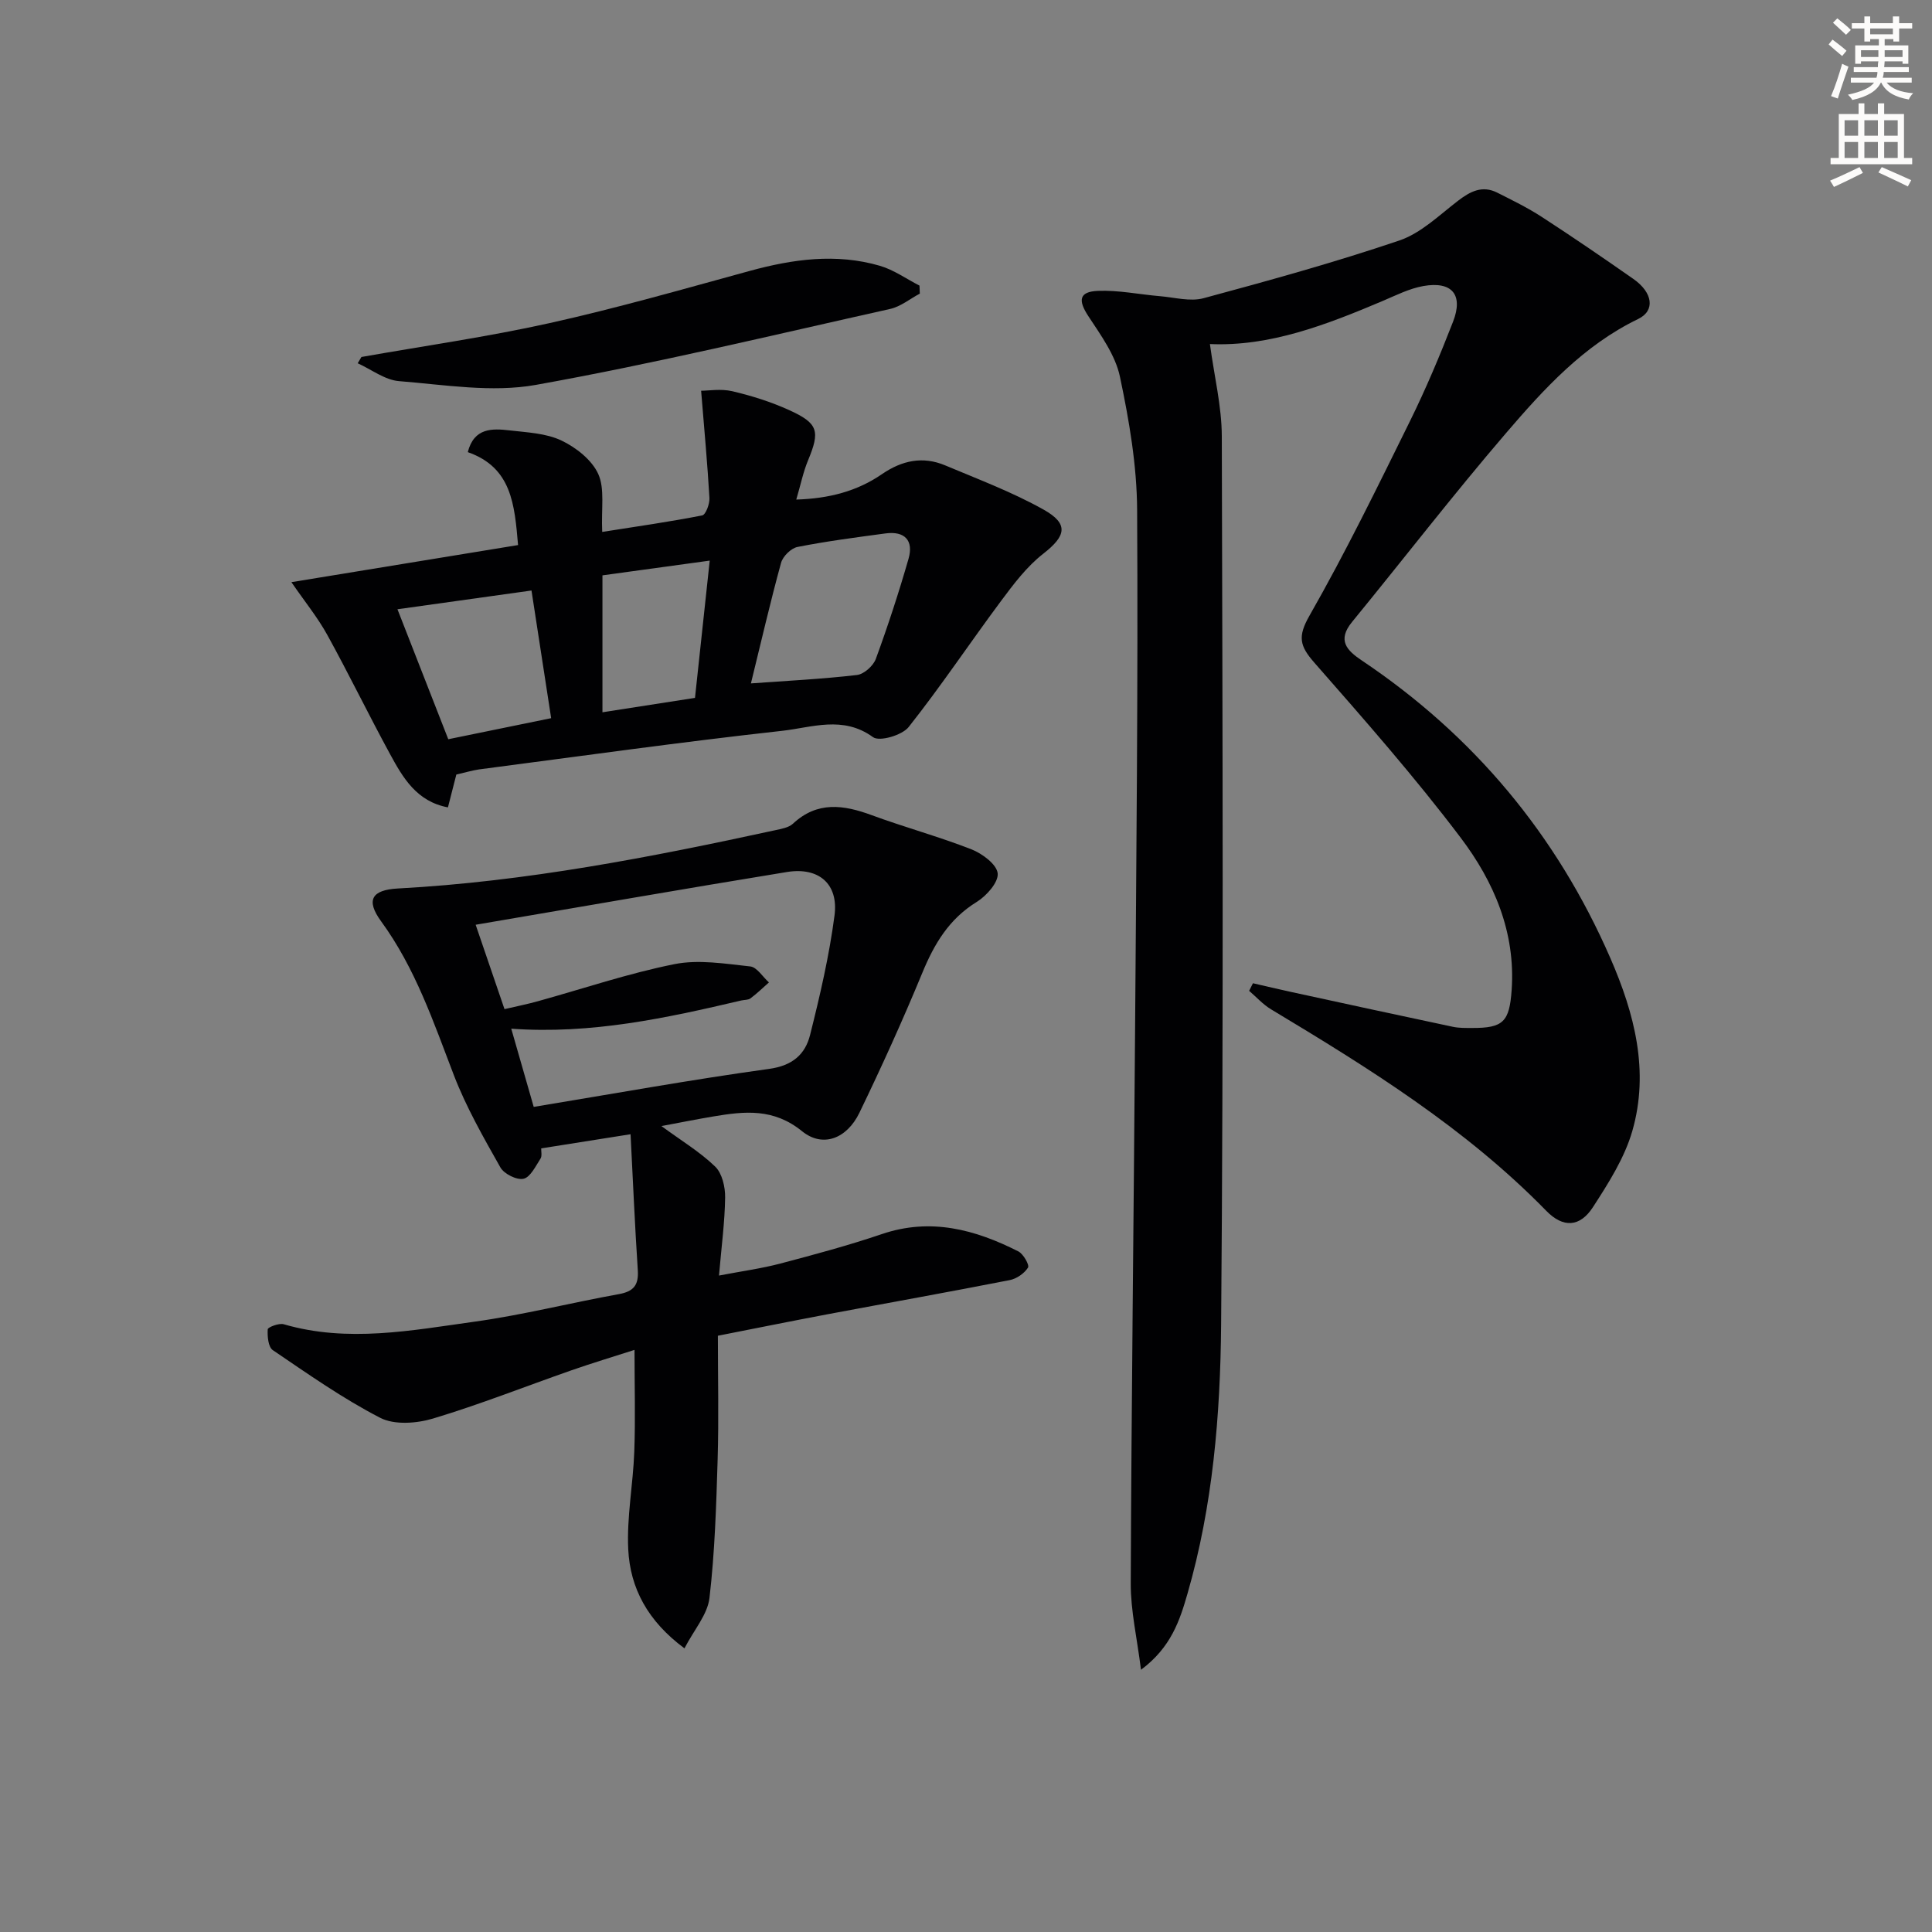
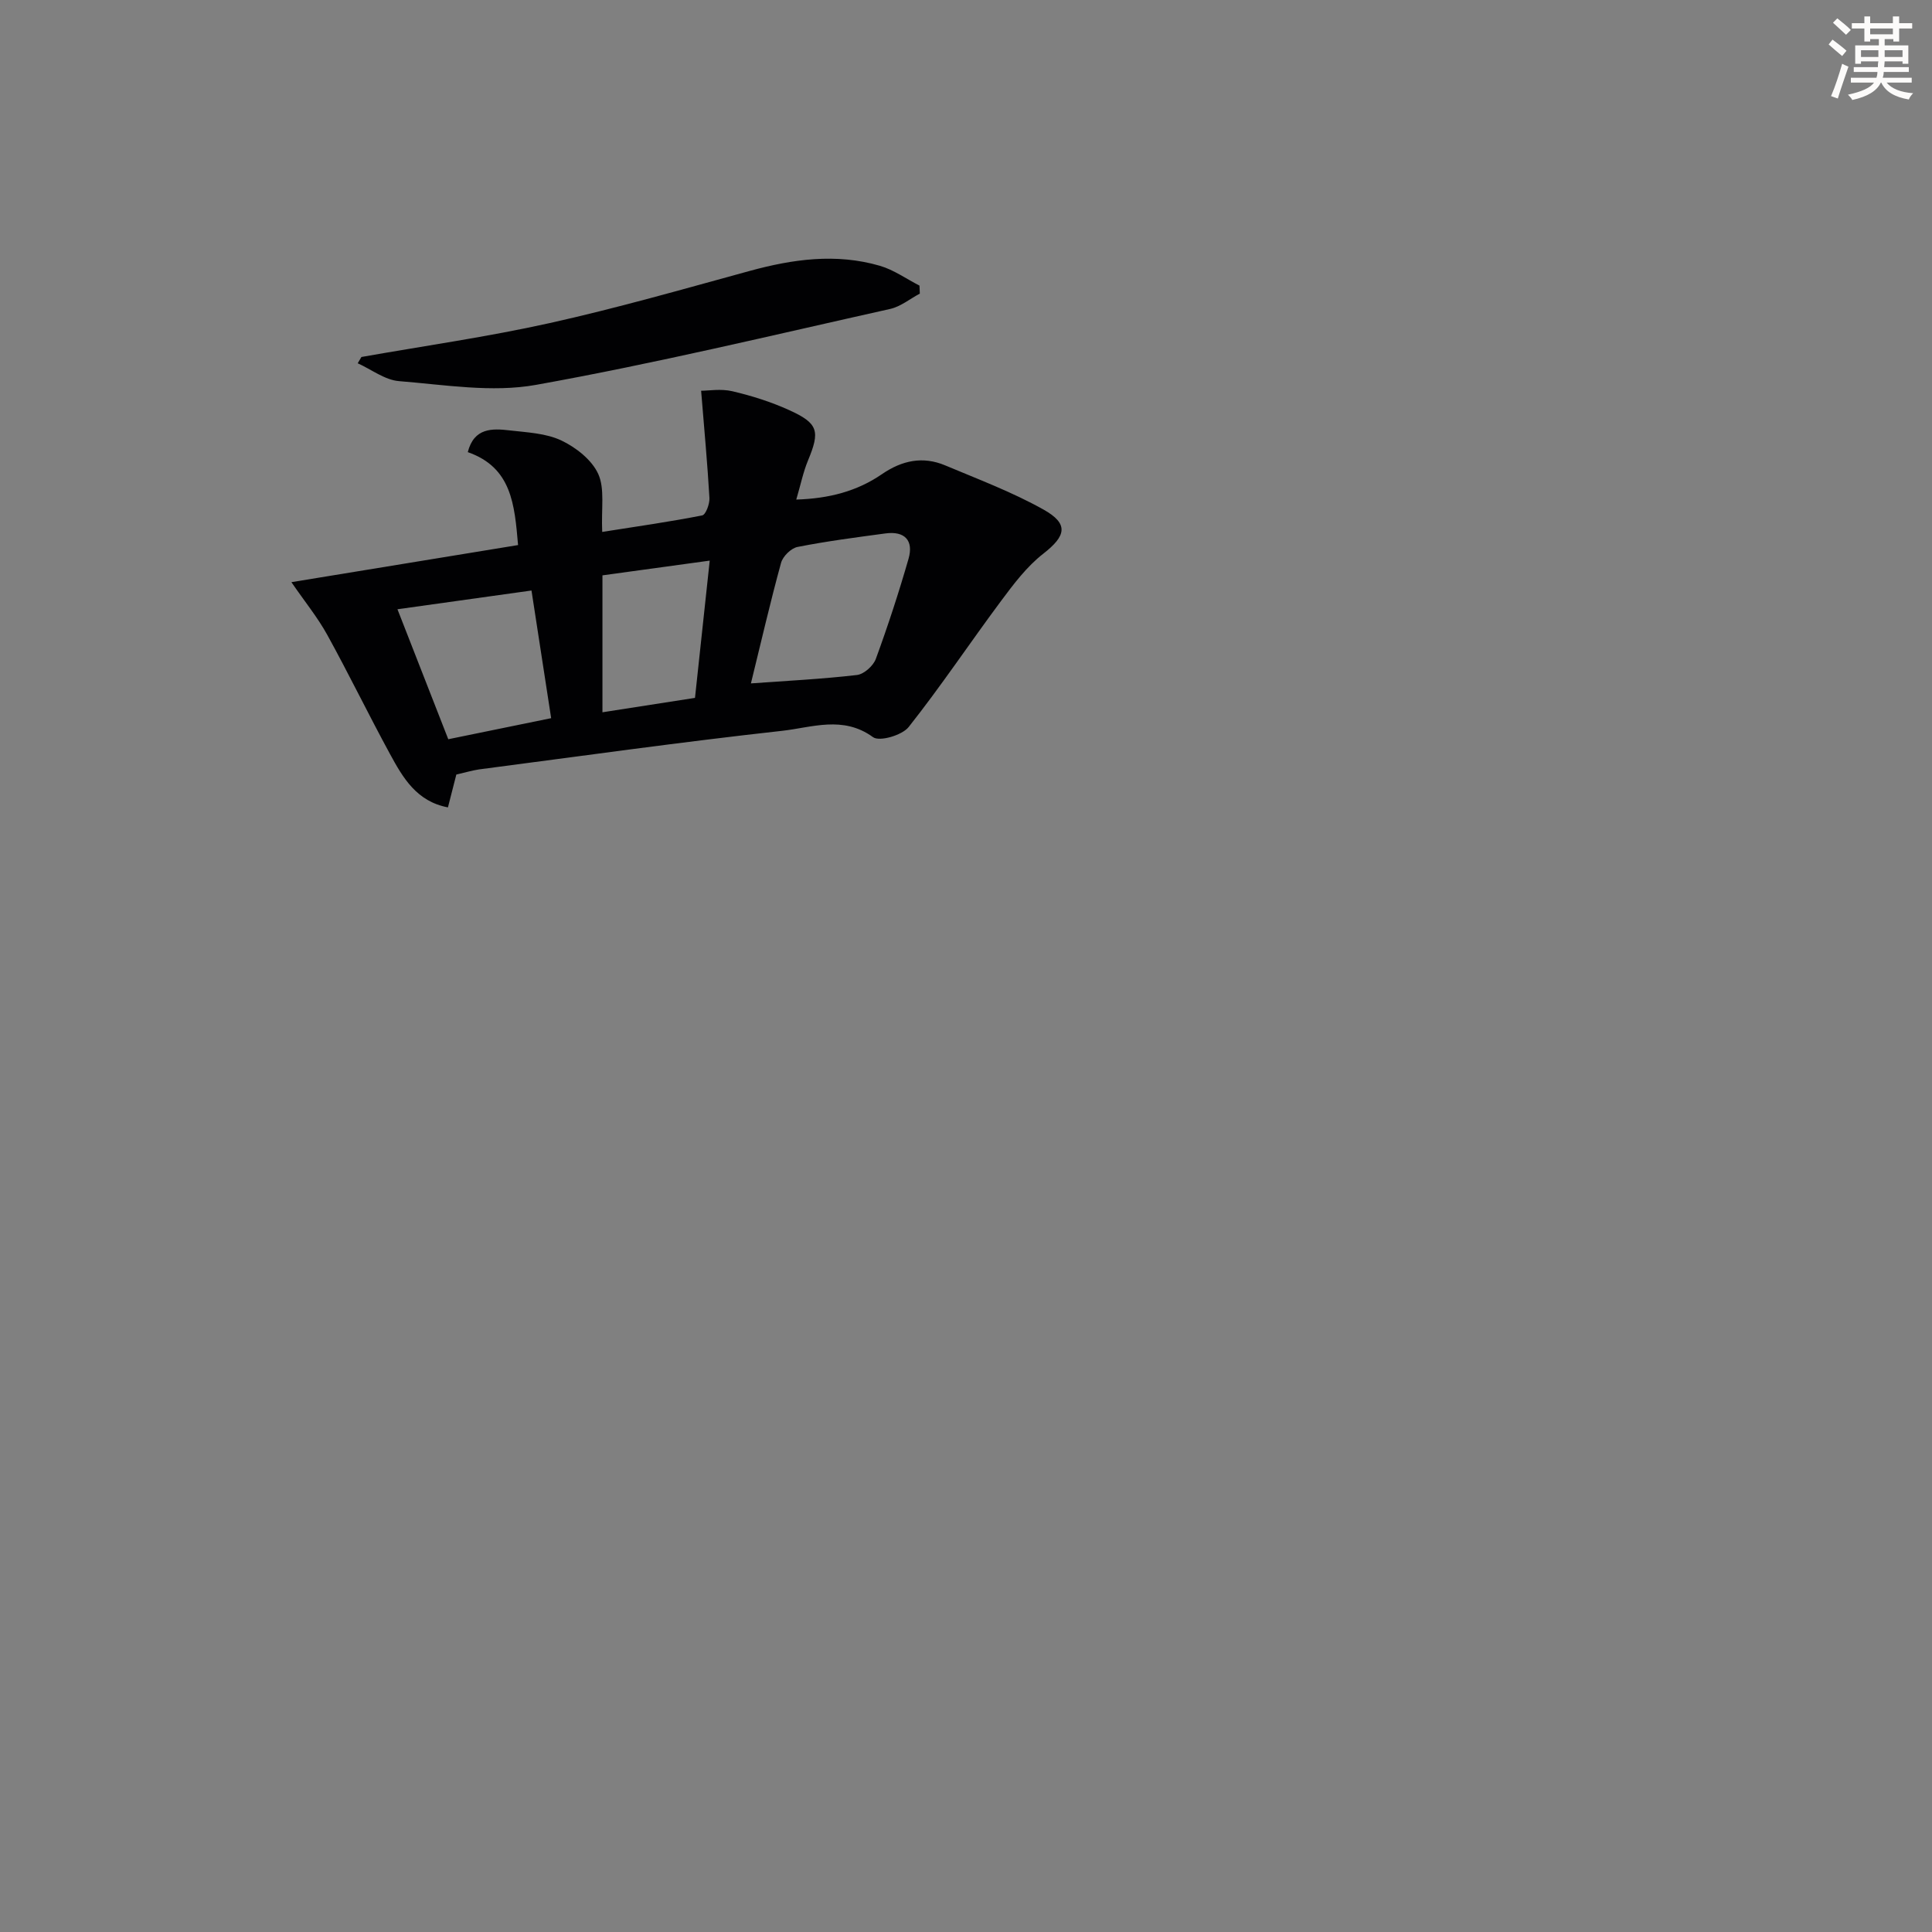
<svg xmlns="http://www.w3.org/2000/svg" enable-background="new 0 0 400 400" viewBox="0 0 400 400">
  <rect x="0" y="0" width="400" height="400" fill="#808080" stroke="none" />
  <path d="m378.6 9.2.8-1c.9.7 1.9 1.4 2.9 2.3l-.9 1.1c-1.1-.9-2-1.7-2.8-2.4zm.5 10.7c.9-2.1 1.6-4.3 2.3-6.7.4.2.8.4 1.3.6-.7 2.1-1.5 4.3-2.2 6.6zm.4-15.2.9-.9c1 .8 2 1.6 2.8 2.4l-1 1c-1-.9-1.9-1.8-2.7-2.5zm12.5-1.3h1.2v1.4h2.7v1.1h-2.7v2.7h-1.2v-.5h-1.8v1.3h4.9v3.8h-1.2v-.5h-3.7c0 .4-.1.9-.1 1.2h5.1v1h-5.2c0 .5-.1.9-.2 1.2h6v1h-5.2c1.1 1.3 2.9 2 5.5 2.2-.4.4-.7.8-.9 1.3-2.9-.5-4.8-1.6-5.7-3.5h-.1c-.8 1.7-2.7 2.9-5.9 3.6-.2-.4-.6-.8-.9-1.1 2.8-.6 4.6-1.4 5.4-2.5h-4.8v-1h5.3c.1-.3.2-.7.2-1.2h-4.9v-1h5c0-.4 0-.8.1-1.2h-3.6v.5h-1.2v-3.8h4.9v-1.3h-1.8v.5h-1.2v-2.7h-2.6v-1.1h2.6v-1.4h1.2v1.4h4.7v-1.4zm-6.7 8.4h3.6c0-.4 0-.9 0-1.4h-3.6zm1.9-4.7h4.7v-1.2h-4.7zm6.7 3.3h-3.7v1.4h3.7z" fill="#fcfbfa" />
-   <path d="m384.7 21.4h1.3v2.2h2.8v-2.2h1.3v2.2h4.1v9.1h1.7v1.3h-16.9v-1.3h1.7v-9.1h4.1v-2.2zm.3 13.2.7 1.2c-1.8.9-3.8 1.9-6 2.9-.2-.4-.5-.8-.8-1.3 2.4-1 4.4-2 6.1-2.8zm-3.1-6.5h2.8v-3.2h-2.8zm0 4.6h2.8v-3.3h-2.8zm4.1-4.6h2.8v-3.2h-2.8zm0 4.6h2.8v-3.3h-2.8zm3.6 1.9c2.1.9 4.1 1.8 6.1 2.7l-.7 1.3c-2.2-1.1-4.2-2-6.1-2.9zm3.3-9.7h-2.8v3.2h2.8zm-2.8 7.8h2.8v-3.3h-2.8z" fill="#fcfbfa" />
  <g fill="#010103">
-     <path d="m250.5 71.23c.9 6.7 2.44 12.88 2.46 19.06.16 61.32.37 122.63-.14 183.95-.16 18.71-1.71 37.52-6.96 55.7-1.59 5.52-3.39 11.13-9.63 15.77-.82-6.6-2.14-12.21-2.12-17.83.14-37.97.62-75.93.89-113.9.26-36.13.64-72.27.43-108.4-.05-9.22-1.65-18.54-3.56-27.59-.94-4.46-3.96-8.6-6.55-12.55-2.14-3.26-1.94-5.06 2.01-5.22 4.25-.17 8.54.74 12.82 1.1 3.02.25 6.26 1.17 9.04.42 13.6-3.67 27.2-7.43 40.53-11.95 4.46-1.51 8.24-5.22 12.12-8.2 2.56-1.97 5.05-3.27 8.16-1.7s6.27 3.11 9.18 5c6.41 4.16 12.73 8.48 18.99 12.86 4.04 2.82 4.57 6.57 1 8.29-11.29 5.45-19.51 14.47-27.39 23.66-10.94 12.75-21.21 26.07-31.86 39.08-3.09 3.78-1.11 5.87 2.05 7.98 23.14 15.52 40.3 36.06 51.43 61.59 5.01 11.49 8.12 23.44 4.55 35.82-1.61 5.58-4.94 10.8-8.15 15.76-2.7 4.16-6.17 4.33-9.64.78-16.69-17.1-36.73-29.56-57-41.74-1.68-1.01-3.04-2.54-4.54-3.83.26-.52.53-1.05.79-1.57 2.61.6 5.22 1.22 7.84 1.79 11.18 2.43 22.36 4.86 33.56 7.23 1.29.27 2.65.24 3.98.24 6.44.03 7.72-1.29 8.18-7.85.84-11.97-3.67-22.43-10.53-31.51-9.5-12.58-19.95-24.45-30.35-36.31-3.01-3.44-3.45-5.36-.98-9.69 7.49-13.12 14.13-26.74 20.82-40.3 3.3-6.7 6.21-13.61 8.91-20.57 2.17-5.59-.22-8.42-6.15-7.38-2.88.51-5.63 1.9-8.37 3.07-11.67 4.94-23.42 9.5-35.82 8.94z" />
-     <path d="m130.55 234.83c-7.16 1.14-12.69 2.01-18.5 2.93-.03.59.22 1.56-.15 2.13-1.01 1.56-2.09 3.84-3.51 4.16-1.4.31-4.03-1-4.79-2.35-3.5-6.2-7.08-12.46-9.63-19.09-4.23-11.03-7.99-22.18-15.07-31.87-3.2-4.39-1.95-6.5 3.5-6.79 26.43-1.42 52.3-6.46 78.08-12.06 1.28-.28 2.81-.53 3.7-1.36 5.04-4.69 10.46-3.91 16.27-1.77 6.84 2.52 13.91 4.44 20.69 7.09 2.23.88 5.22 3.1 5.42 4.97.19 1.84-2.31 4.66-4.33 5.91-5.74 3.53-8.8 8.68-11.28 14.7-4.04 9.79-8.42 19.45-13.03 28.98-2.58 5.32-7.56 7.29-11.87 3.79-5.89-4.78-11.87-4.14-18.3-3.06-3.41.57-6.81 1.25-10.81 2 4.1 3.01 7.97 5.34 11.13 8.39 1.44 1.39 2.09 4.22 2.06 6.39-.07 5.1-.76 10.2-1.27 16.17 4.79-.92 8.82-1.46 12.72-2.49 7.04-1.86 14.09-3.75 20.98-6.09 10.1-3.44 19.31-.96 28.28 3.58 1.04.53 2.33 2.82 2 3.35-.76 1.2-2.35 2.31-3.78 2.59-12.53 2.46-25.1 4.7-37.65 7.06-7.63 1.44-15.24 2.98-22.78 4.46 0 8.74.2 17.17-.05 25.59-.29 9.58-.58 19.19-1.69 28.69-.4 3.44-3.2 6.61-5.18 10.44-7.63-5.65-11.24-12.48-11.64-20.48-.33-6.71 1.01-13.48 1.25-20.23.25-6.79.05-13.59.05-21.08-4.32 1.39-8.71 2.71-13.04 4.22-9.55 3.34-18.98 7.08-28.66 9.99-3.39 1.02-8 1.37-10.94-.14-7.77-4-14.99-9.1-22.25-14.02-.95-.64-1.14-2.86-1.05-4.31.03-.44 2.33-1.33 3.3-1.05 13.26 3.86 26.47 1.28 39.58-.54 10-1.39 19.85-3.9 29.8-5.69 3.06-.55 4.14-1.85 3.94-4.95-.61-9.25-1-18.48-1.5-28.16zm-20.05-5.66c16.68-2.75 32.67-5.65 48.75-7.87 4.84-.67 7.46-3.01 8.47-7.03 2.05-8.16 3.97-16.41 5.06-24.75.85-6.52-3.27-10.05-9.85-8.98-21.41 3.49-42.77 7.23-64.45 10.92 2.02 5.9 3.97 11.62 5.97 17.47 2.71-.63 4.82-1.05 6.89-1.63 9.42-2.61 18.72-5.77 28.27-7.68 5.02-1.01 10.5-.09 15.72.47 1.39.15 2.58 2.16 3.87 3.31-1.26 1.11-2.47 2.29-3.82 3.3-.48.36-1.28.29-1.92.44-15.51 3.64-31.05 7.03-47.61 5.84 1.6 5.6 3.05 10.64 4.65 16.19z" />
    <path d="m94.48 160.36c-.59 2.32-1.12 4.39-1.74 6.8-6.49-1.22-9.33-6.15-11.99-11.04-4.45-8.17-8.51-16.55-13-24.69-1.98-3.59-4.62-6.83-7.42-10.9 15.97-2.61 31.33-5.13 46.93-7.68-.73-8.4-1.31-16.06-10.41-19.24 1.3-5.08 5.06-4.92 8.68-4.5s7.51.58 10.7 2.09c3.03 1.44 6.31 4.02 7.63 6.93 1.39 3.07.6 7.12.82 12 7.17-1.13 13.97-2.1 20.7-3.42.74-.14 1.57-2.39 1.5-3.61-.4-7.03-1.06-14.04-1.72-22.2 1.49 0 4.1-.45 6.46.1 4.01.94 8.01 2.2 11.75 3.9 6.08 2.75 6.44 4.37 3.92 10.43-1 2.41-1.52 5.02-2.43 8.1 6.81-.21 12.61-1.74 17.72-5.25 4.18-2.87 8.48-3.78 13.13-1.82 6.85 2.88 13.87 5.52 20.32 9.13 5.33 2.98 4.67 5.48-.02 9.14-3.41 2.65-6.15 6.29-8.76 9.8-6.44 8.65-12.43 17.64-19.12 26.09-1.35 1.71-6.04 3.08-7.38 2.1-6.22-4.53-12.69-1.99-18.83-1.31-20.96 2.32-41.85 5.26-62.76 7.99-1.46.22-2.9.66-4.68 1.06zm60.99-18.87c7.48-.54 14.75-.9 21.96-1.74 1.45-.17 3.37-1.89 3.9-3.33 2.5-6.82 4.76-13.74 6.77-20.72 1.09-3.78-.76-5.8-4.77-5.26-6.09.82-12.19 1.61-18.21 2.8-1.34.26-3.04 1.94-3.41 3.29-2.23 8.12-4.12 16.34-6.24 24.96zm-45.43-19.23c-9.36 1.31-18.26 2.56-27.75 3.88 3.7 9.47 7.09 18.15 10.52 26.91 7.47-1.53 14.48-2.97 21.3-4.36-1.39-9.03-2.69-17.5-4.07-26.43zm33.85 22.23c1.01-9.4 1.97-18.41 3.05-28.42-7.86 1.08-14.97 2.06-22.21 3.05v28.35c6.42-.99 12.44-1.93 19.16-2.98z" />
    <path d="m74.83 73.91c13-2.3 26.11-4.16 38.98-7.02 13.91-3.09 27.63-7.03 41.38-10.79 8.95-2.45 17.92-3.71 26.98-1.07 2.89.84 5.47 2.71 8.2 4.1.02.55.05 1.11.07 1.66-2.04 1.08-3.96 2.68-6.13 3.17-24.42 5.45-48.77 11.32-73.38 15.73-9.11 1.63-18.88-.03-28.31-.78-2.93-.23-5.71-2.41-8.56-3.7.27-.44.52-.87.77-1.3z" />
  </g>
</svg>